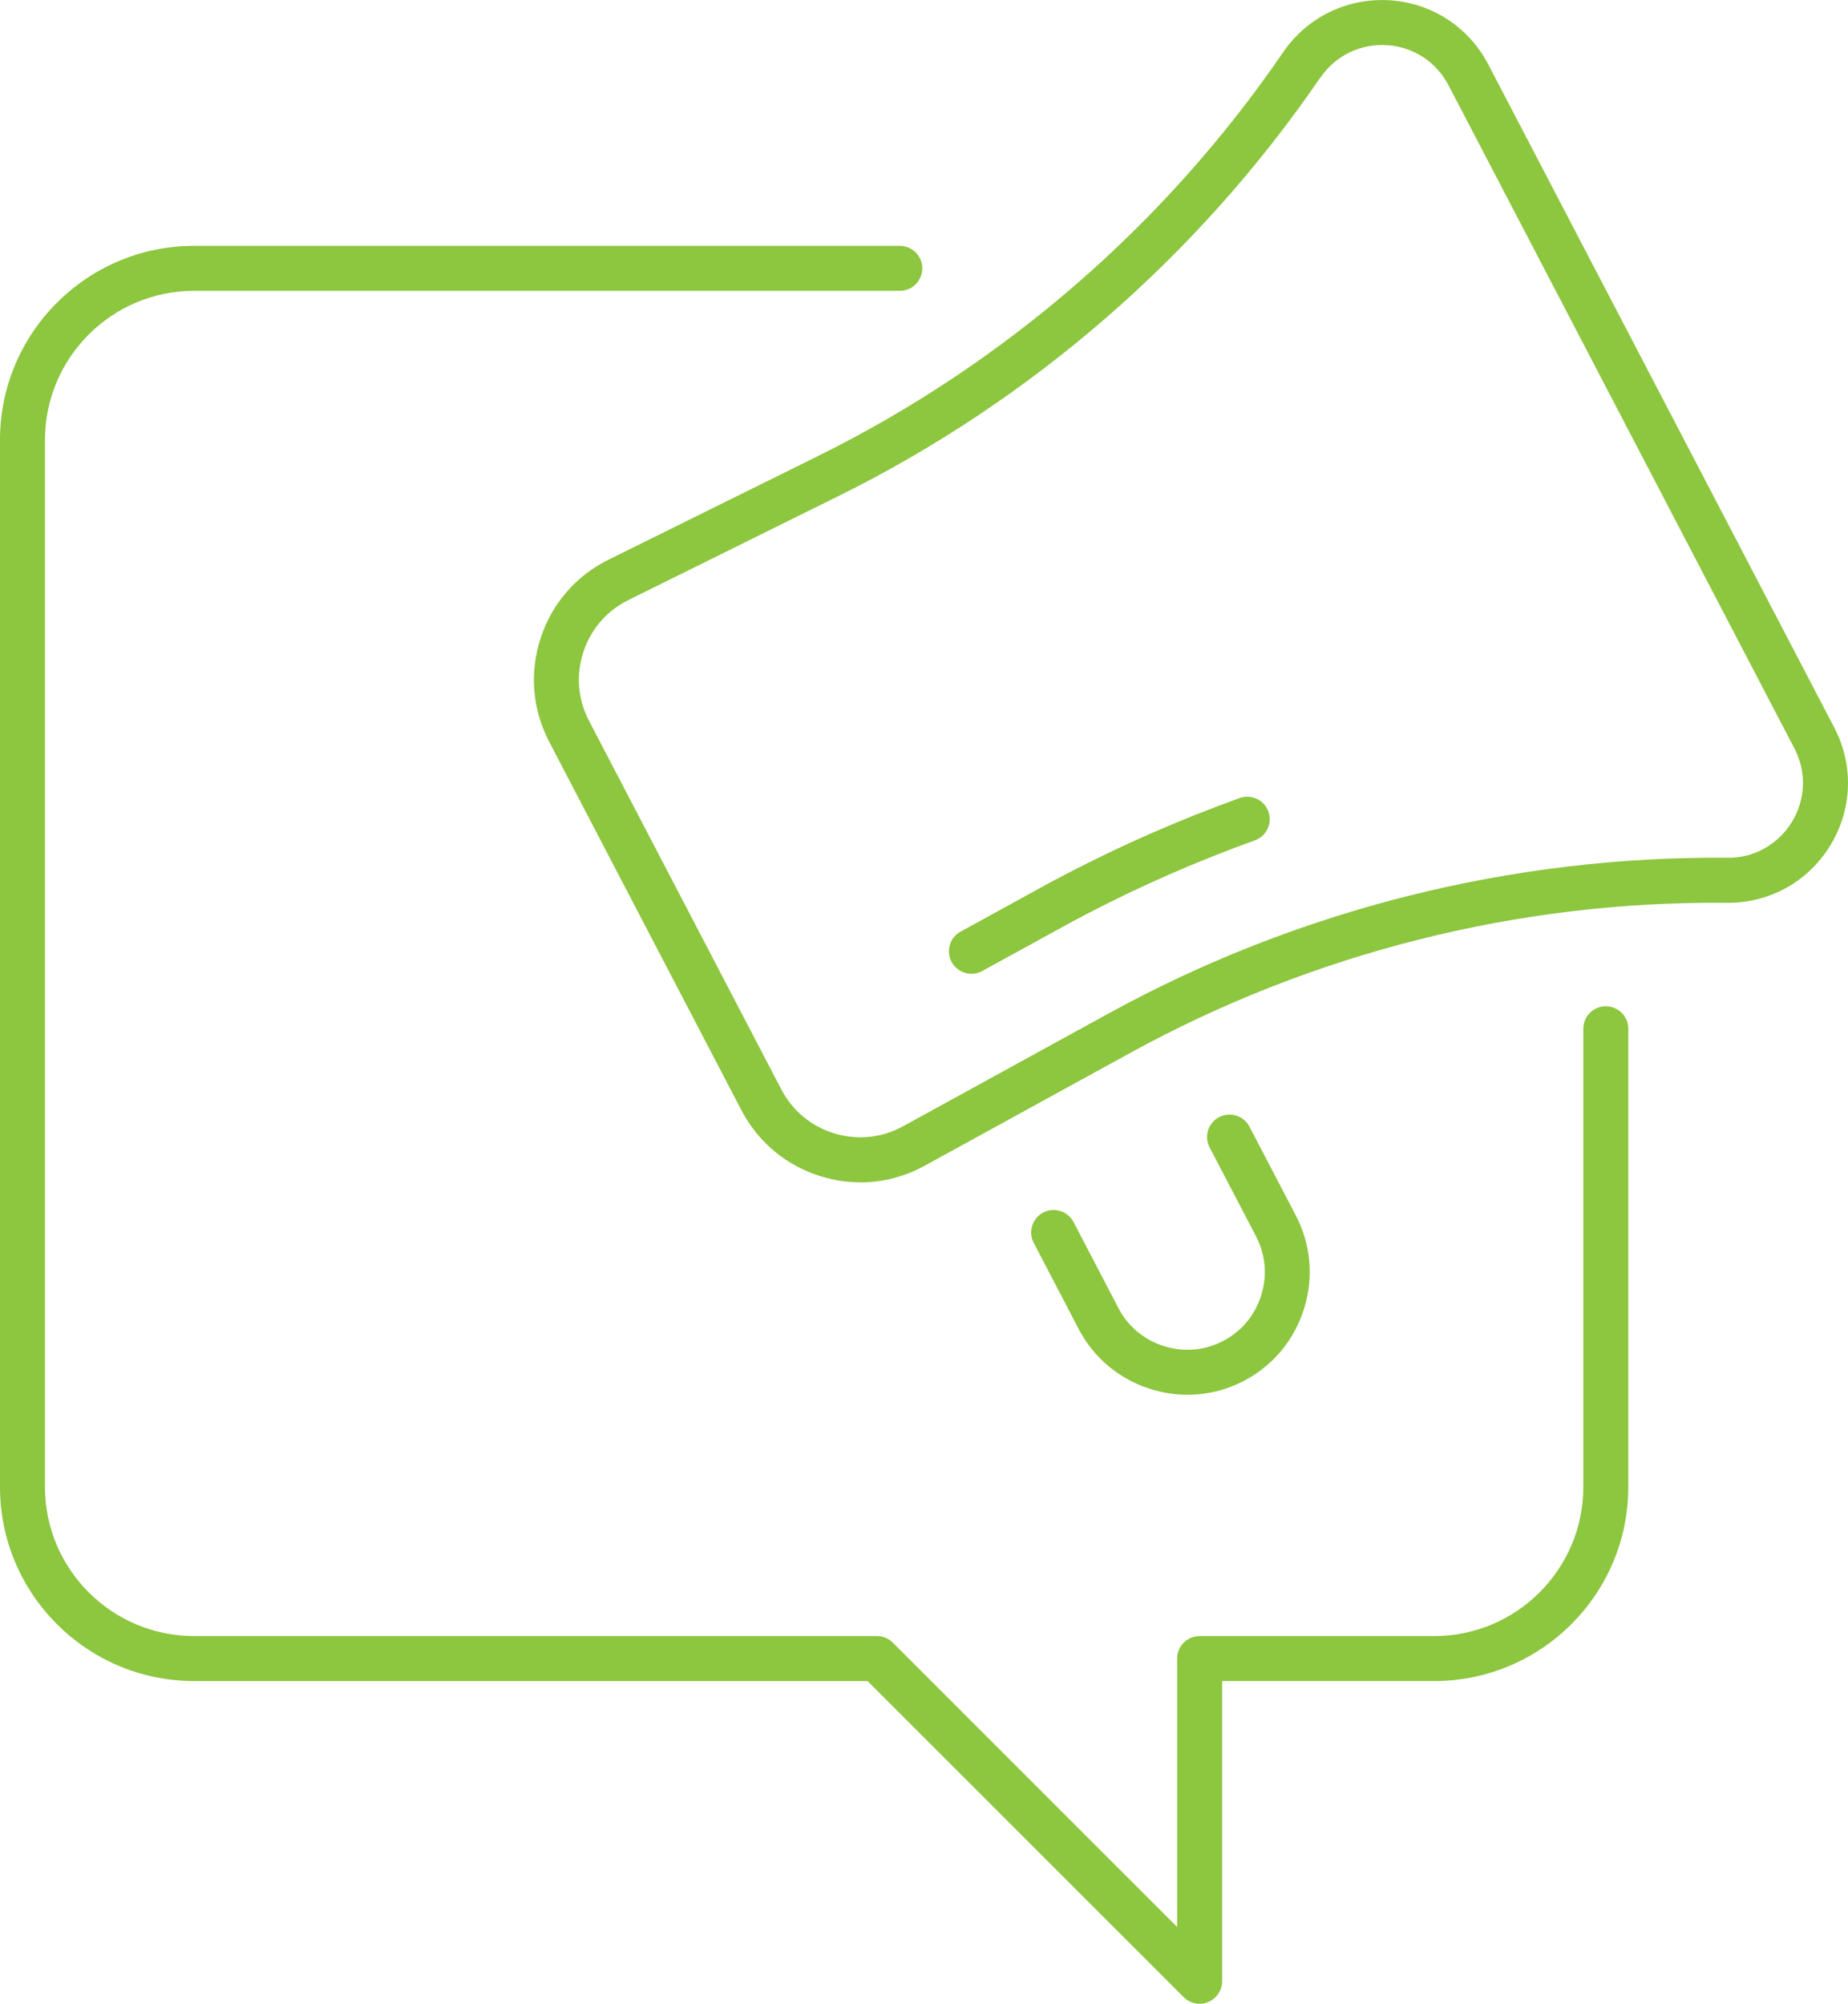
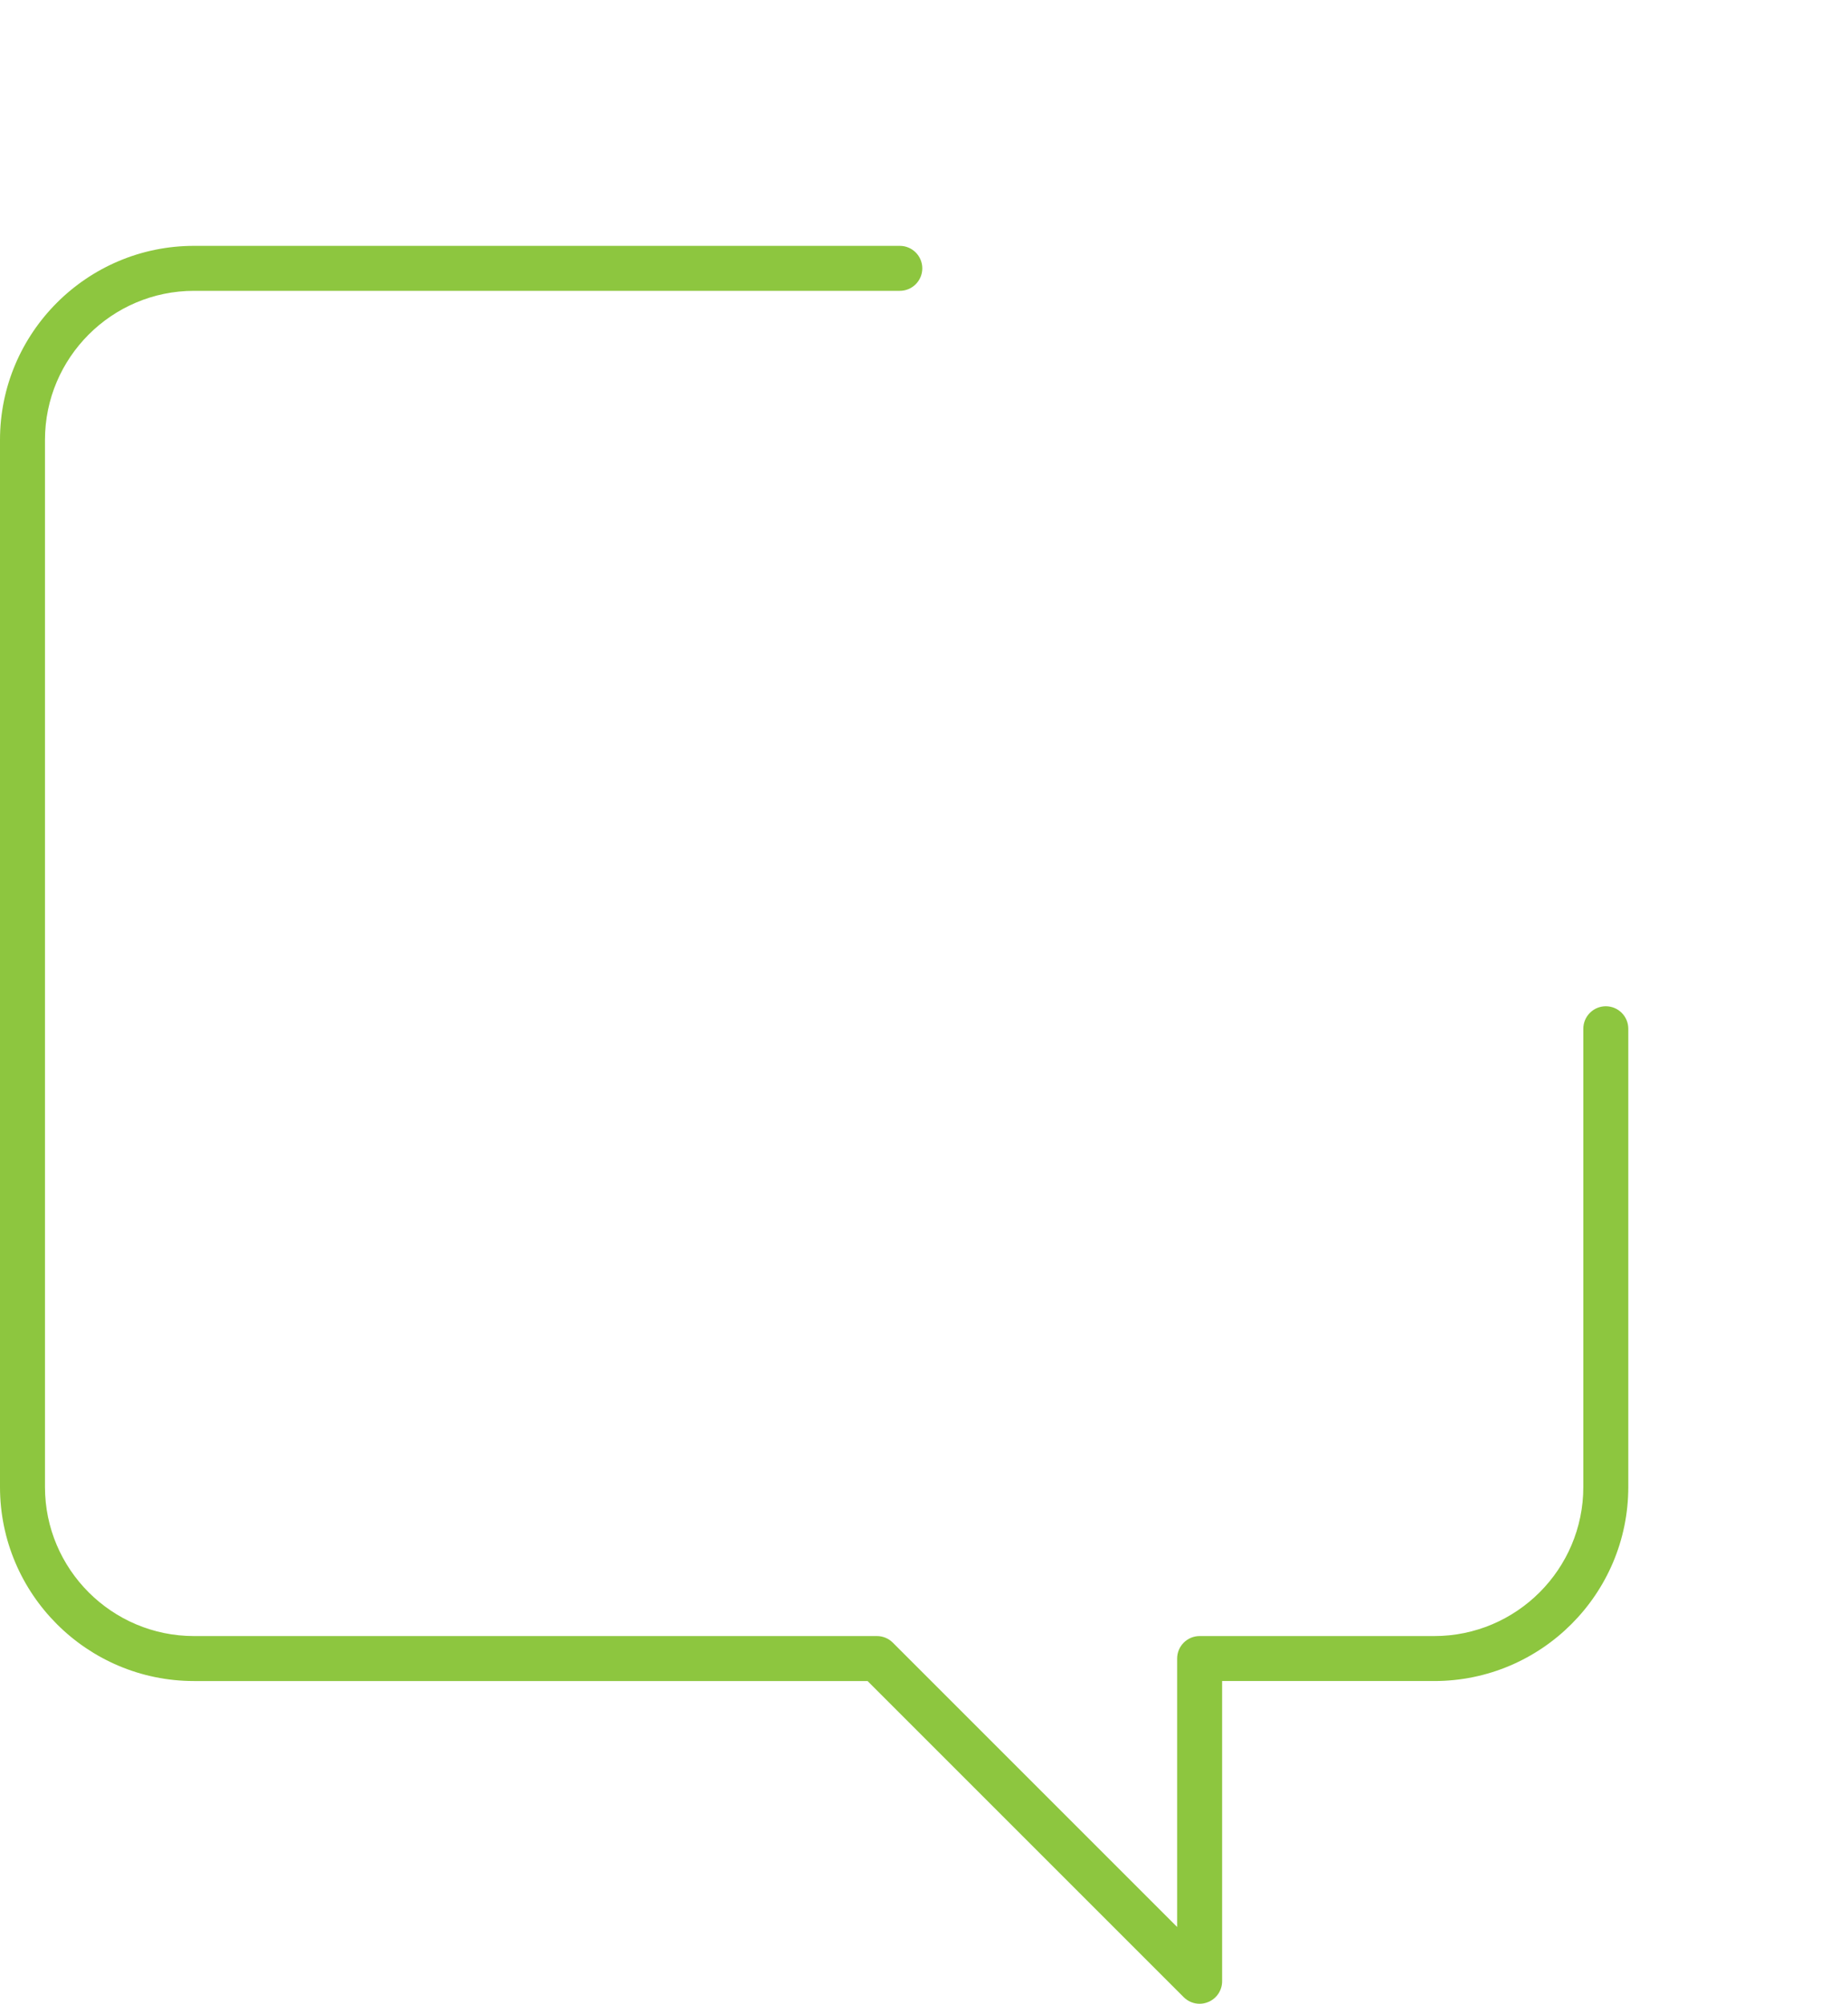
<svg xmlns="http://www.w3.org/2000/svg" id="Layer_2" viewBox="0 0 221.89 240.59">
  <defs>
    <style>.cls-1{fill:#8dc63f;}</style>
  </defs>
  <g id="_ëÎÓÈ_1">
    <path class="cls-1" d="M144.04,240.59c-.7,0-1.39-.27-1.91-.79l-37.96-37.96H23.3c-12.85,0-23.3-10.45-23.3-23.3V52.82c0-12.85,10.45-23.3,23.3-23.3h84.74c1.49,0,2.7,1.21,2.7,2.7s-1.21,2.7-2.7,2.7H23.3c-9.87,0-17.9,8.03-17.9,17.9v125.72c0,9.87,8.03,17.9,17.9,17.9h81.99c.72,0,1.4.28,1.91.79l34.14,34.14v-32.23c0-1.49,1.21-2.7,2.7-2.7h28.17c9.87,0,17.9-8.03,17.9-17.9v-55.02c0-1.49,1.21-2.7,2.7-2.7s2.7,1.21,2.7,2.7v55.02c0,12.85-10.45,23.3-23.3,23.3h-25.47v36.05c0,1.09-.66,2.08-1.67,2.49-.33.14-.69.21-1.03.21Z" />
-     <path class="cls-1" d="M142.6,167.47c-1.49,0-2.99-.23-4.45-.69-3.76-1.18-6.83-3.74-8.64-7.22l-5.39-10.33c-.69-1.32-.18-2.95,1.14-3.64,1.32-.69,2.95-.18,3.64,1.14l5.39,10.33c1.14,2.2,3.09,3.82,5.47,4.57,2.39.75,4.91.53,7.1-.62,2.2-1.14,3.82-3.09,4.57-5.47.75-2.38.53-4.9-.62-7.1l-5.57-10.67c-.69-1.32-.18-2.95,1.14-3.64,1.32-.68,2.95-.18,3.64,1.14l5.57,10.67c1.81,3.47,2.16,7.46.98,11.22-1.18,3.76-3.75,6.83-7.22,8.64-2.12,1.11-4.43,1.67-6.76,1.67Z" />
-     <path class="cls-1" d="M103.32,141.96c-1.57,0-3.14-.23-4.69-.7-4.17-1.26-7.59-4.09-9.61-7.96l-23.08-44.24c-2.02-3.87-2.38-8.28-1.03-12.43,1.35-4.15,4.25-7.5,8.16-9.43l25.22-12.48c22.39-11.08,41.68-27.84,55.78-48.45h0c2.88-4.21,7.66-6.53,12.73-6.24,5.09.3,9.54,3.19,11.9,7.71l41.54,79.62c2.36,4.52,2.18,9.82-.49,14.17-2.64,4.31-7.22,6.87-12.27,6.87h-.13c-25.03-.25-49.76,6.01-71.66,18.03l-24.67,13.54c-2.41,1.32-5.05,2-7.72,2ZM158.53,9.31c-14.63,21.38-34.63,38.76-57.85,50.25l-25.22,12.48c-2.6,1.28-4.52,3.51-5.42,6.26-.9,2.76-.66,5.69.69,8.26l23.08,44.24c1.34,2.57,3.61,4.45,6.38,5.29,2.77.84,5.7.54,8.24-.86l24.67-13.54c22.7-12.47,48.41-18.92,74.3-18.7,3.14.07,6.08-1.58,7.75-4.29,1.66-2.72,1.78-6.03.3-8.85L173.92,10.23c-1.47-2.82-4.25-4.62-7.43-4.81-3.19-.18-6.15,1.27-7.95,3.9h0Z" />
-     <path class="cls-1" d="M116.64,116.92c-.95,0-1.88-.51-2.37-1.4-.72-1.31-.24-2.95,1.07-3.66l9.5-5.22c1.05-.58,2.11-1.14,3.16-1.69,6.69-3.49,13.71-6.56,20.85-9.13,1.41-.5,2.95.23,3.45,1.63.5,1.4-.22,2.95-1.63,3.45-6.91,2.49-13.7,5.46-20.18,8.84-1.03.53-2.05,1.08-3.06,1.64l-9.5,5.21c-.41.23-.86.33-1.3.33Z" />
  </g>
</svg>